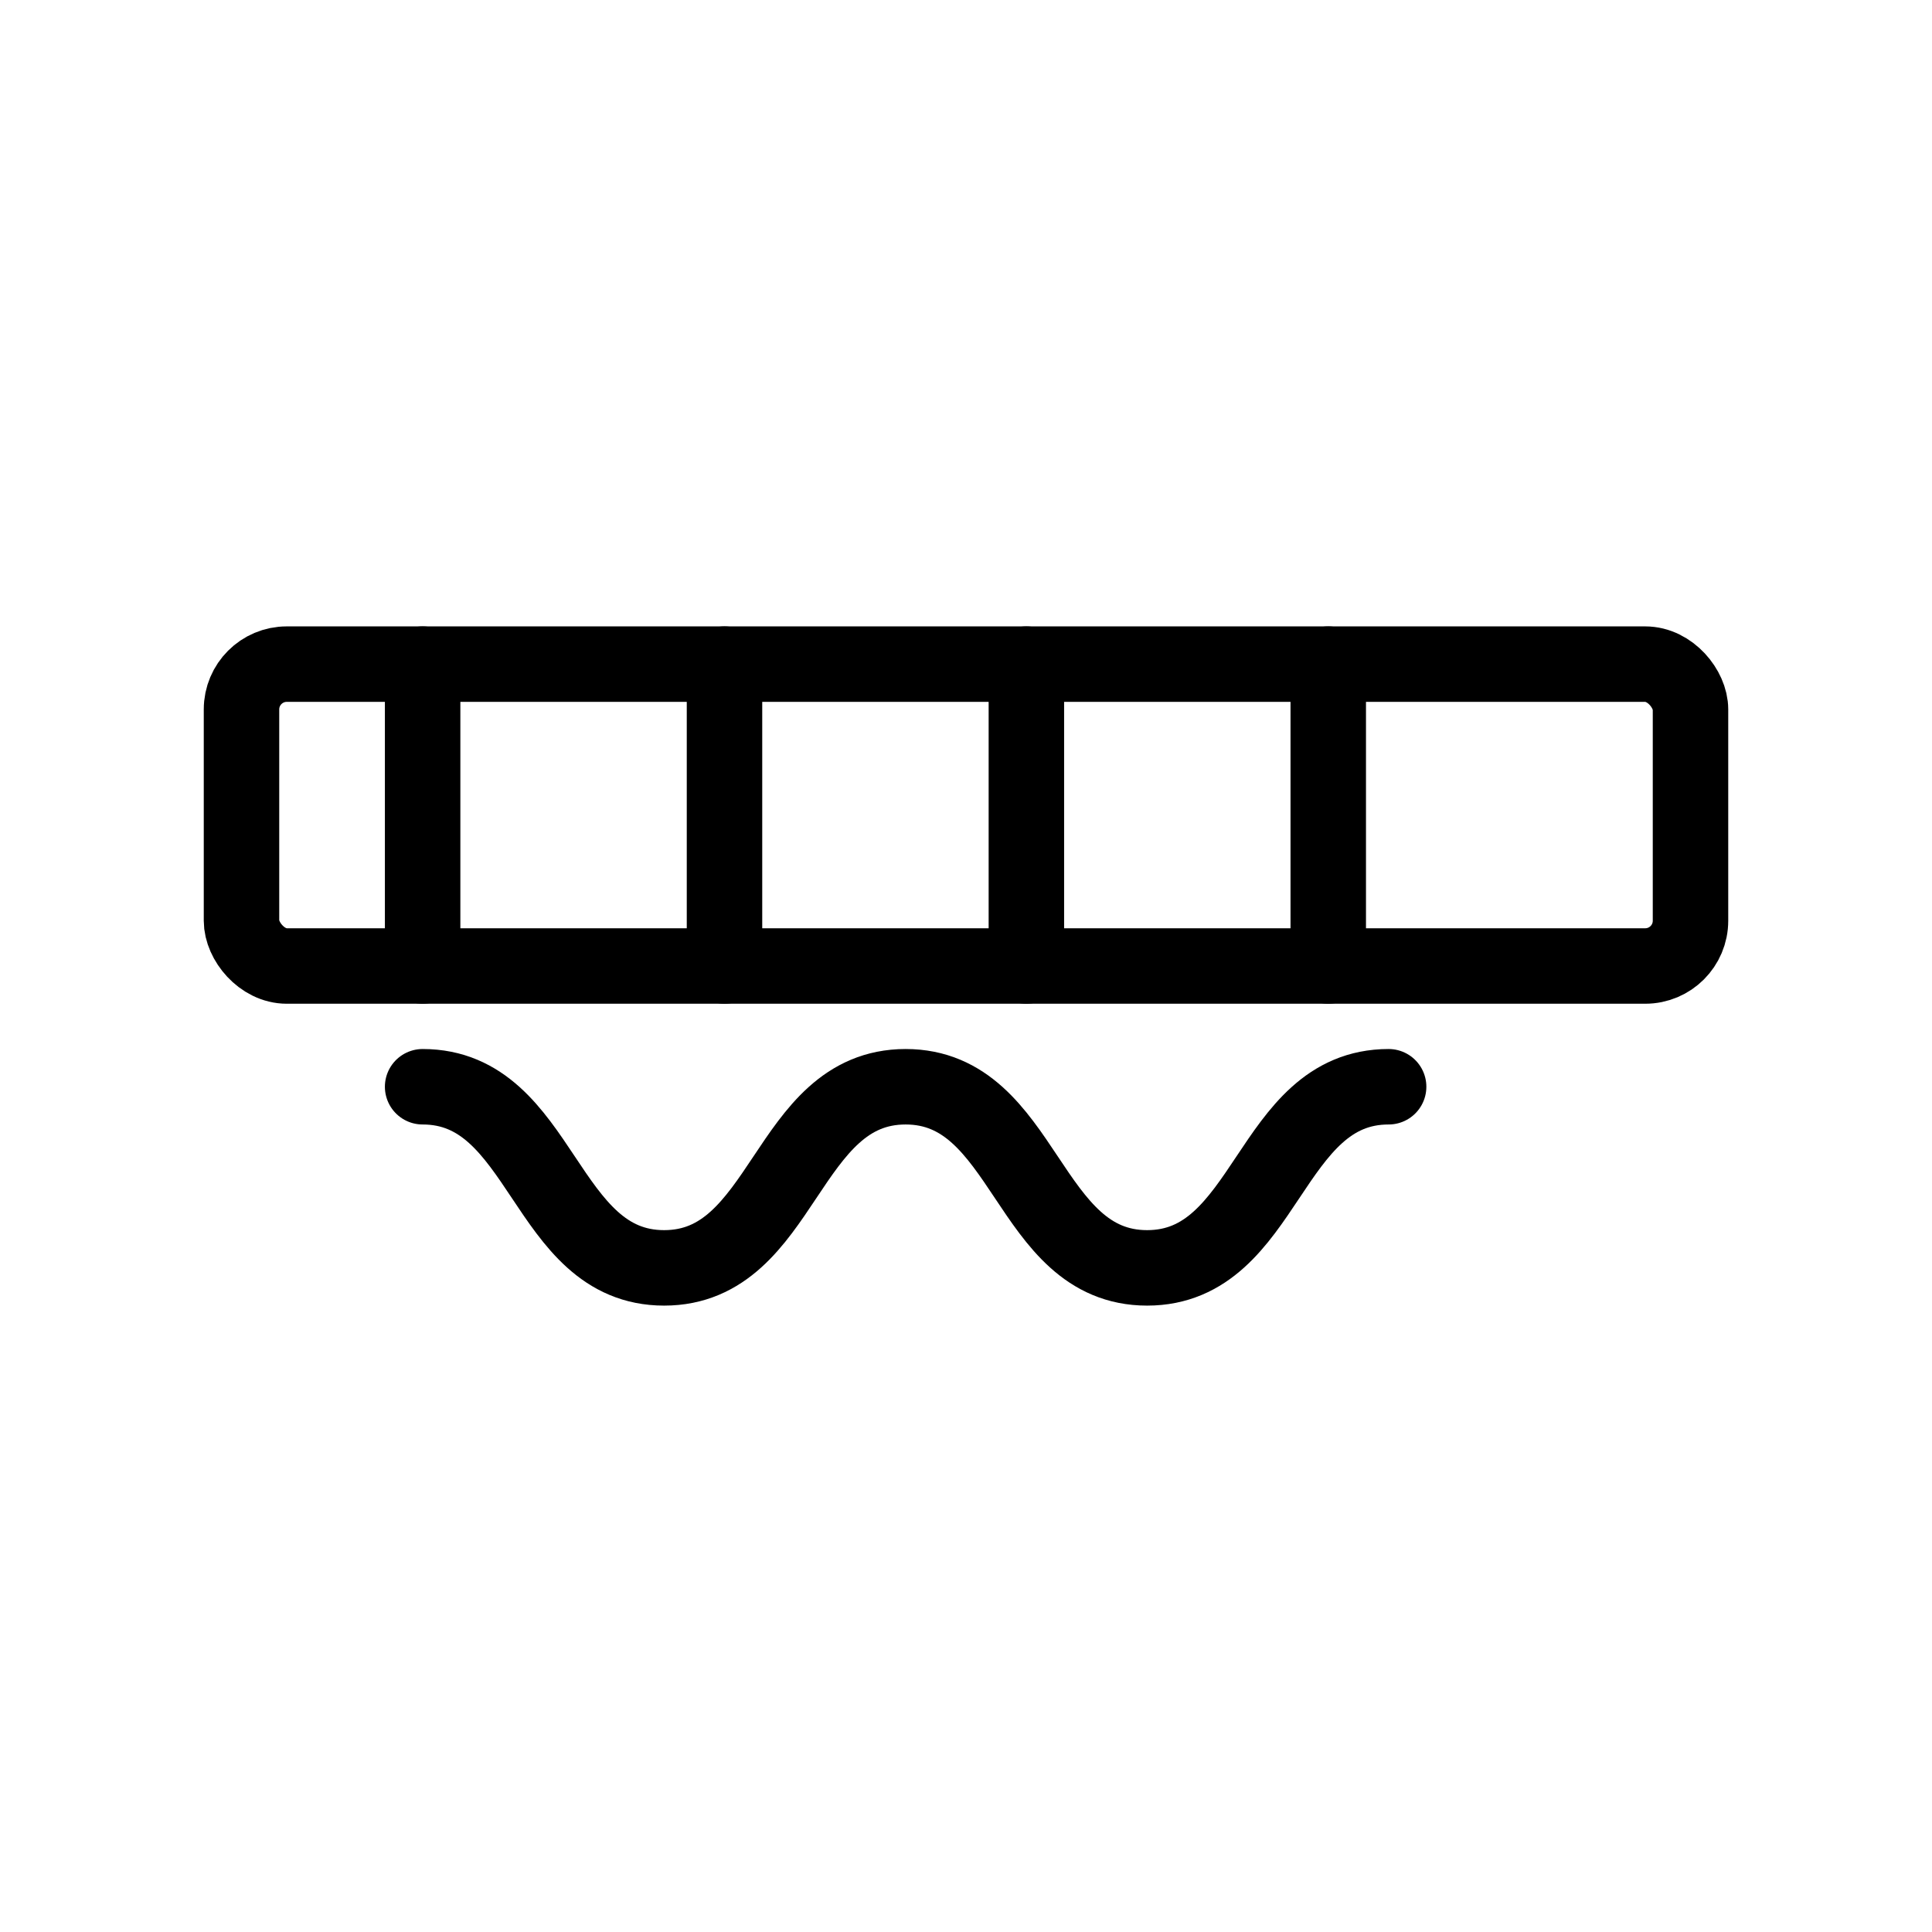
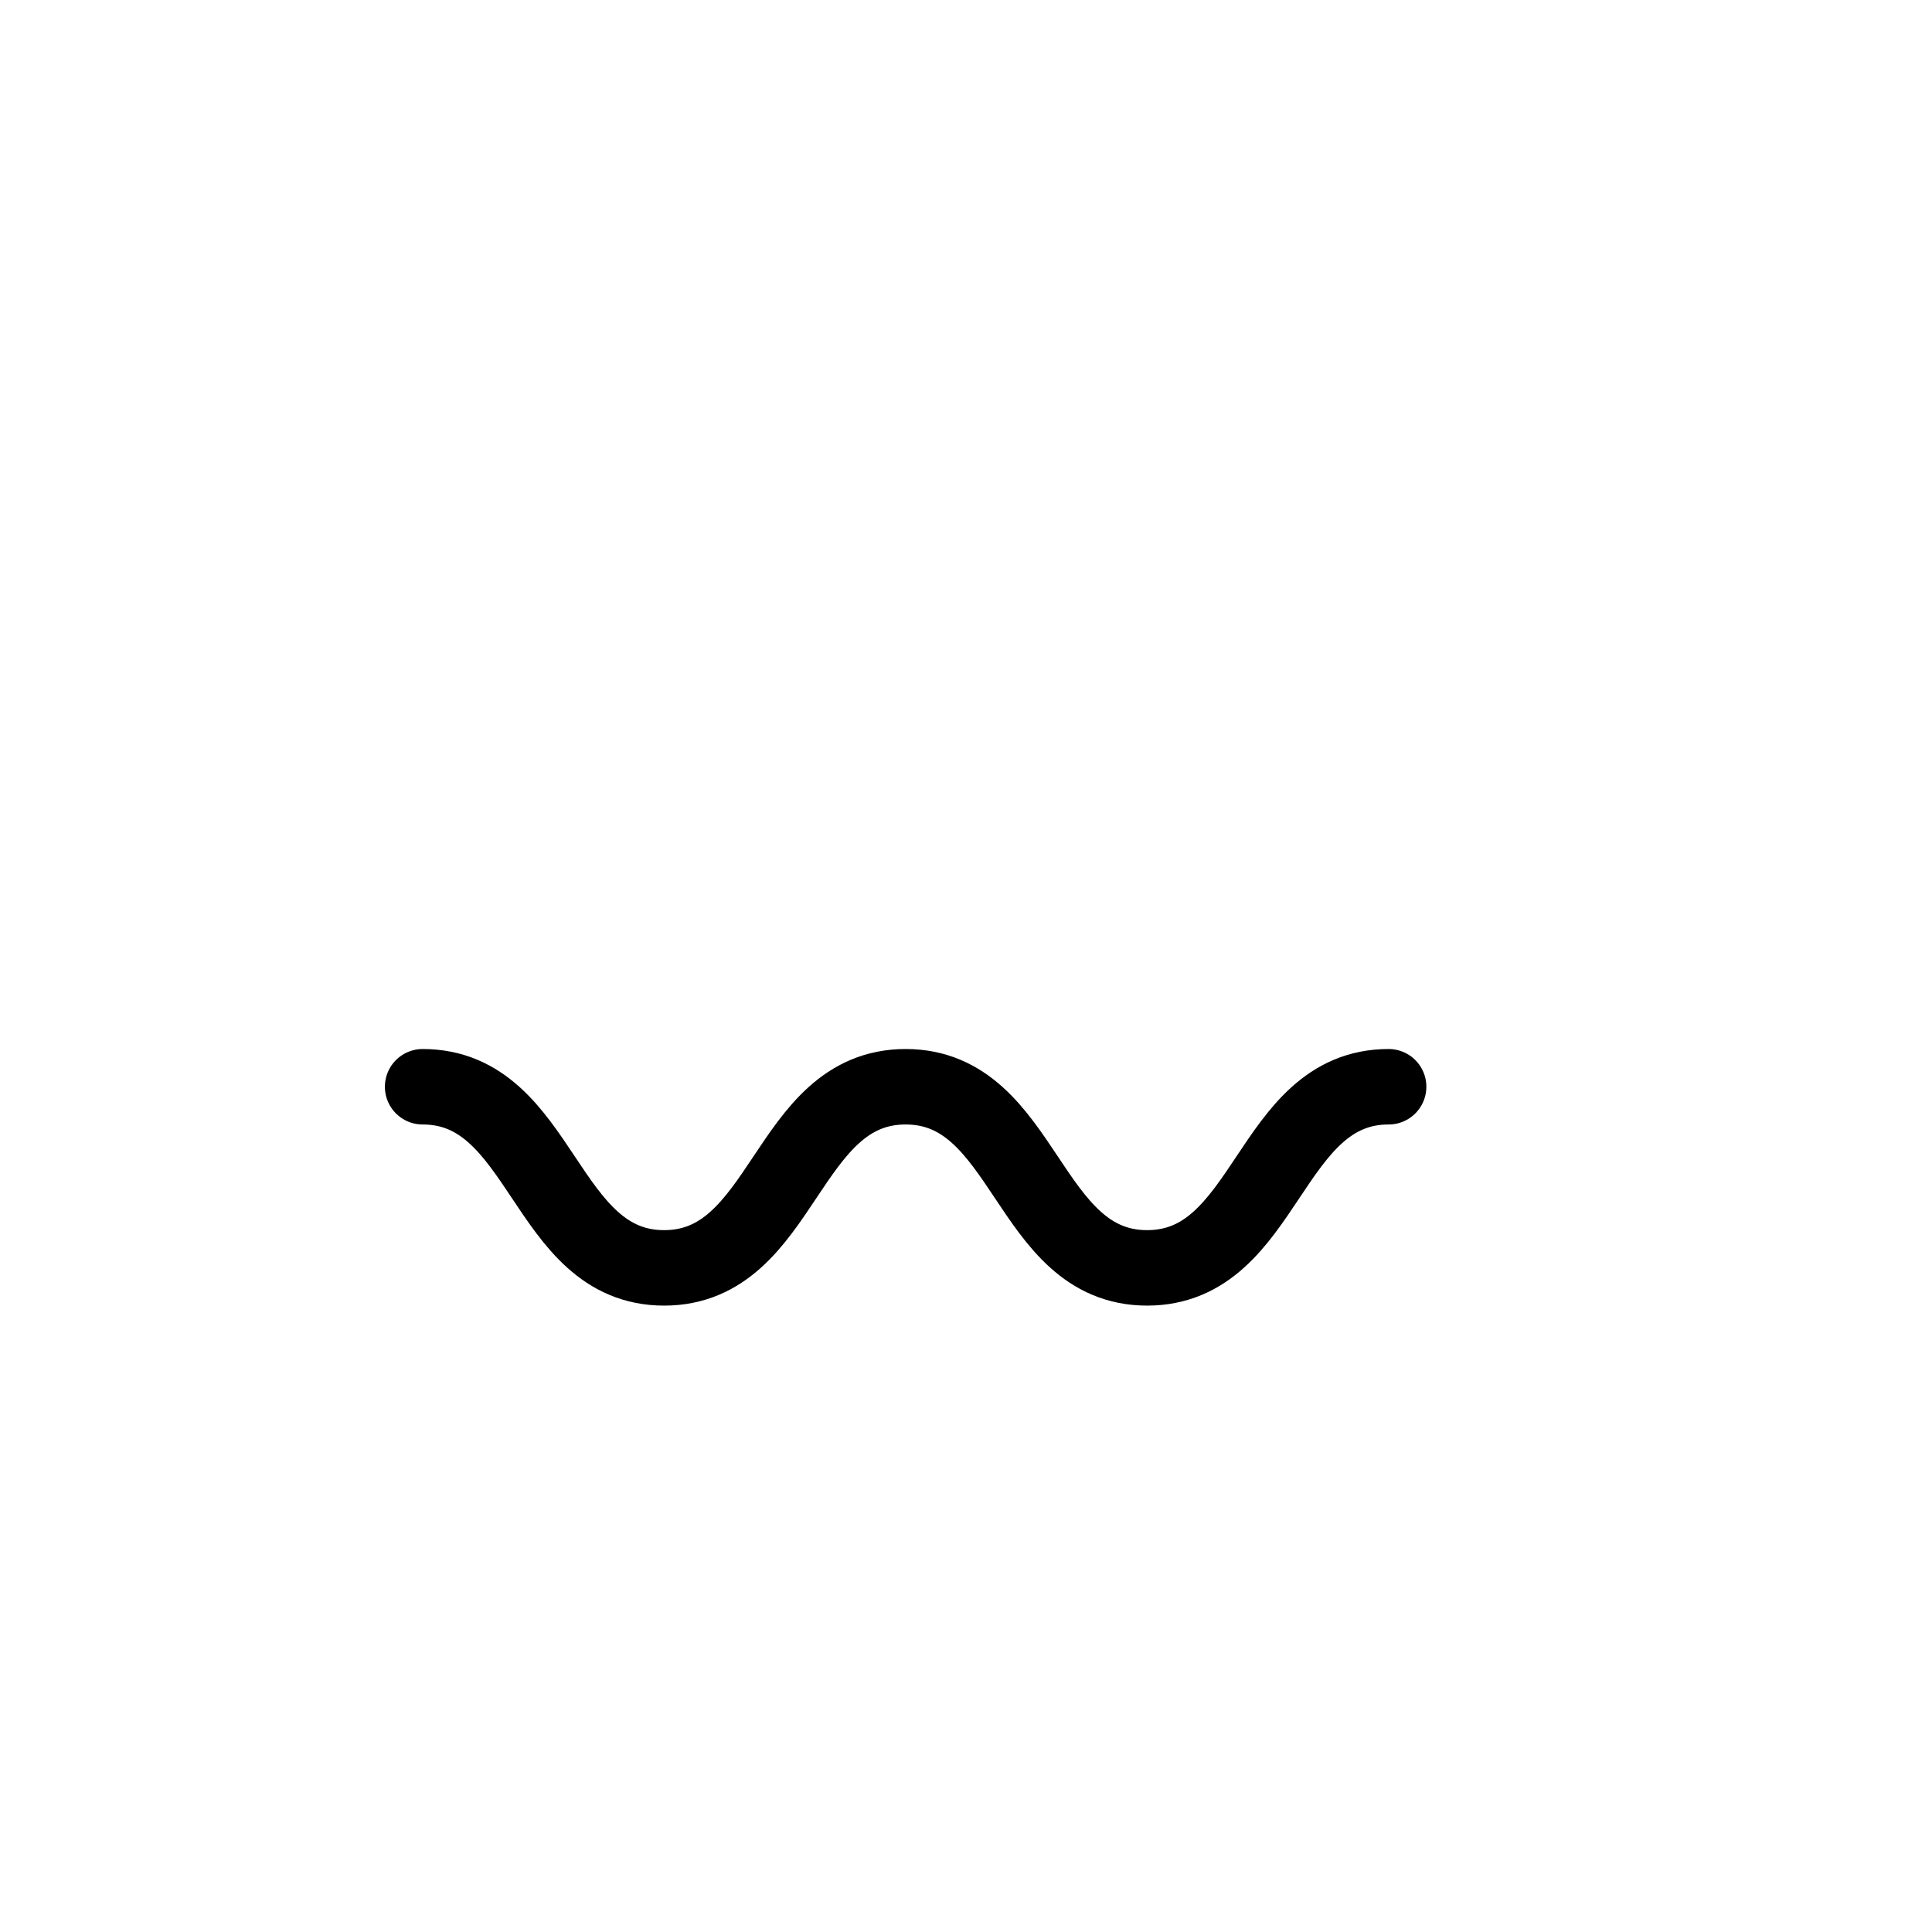
<svg xmlns="http://www.w3.org/2000/svg" viewBox="0 0 1024 1024" width="1024" height="1024">
  <g fill="none" stroke="#000" stroke-width="40" stroke-linecap="round" stroke-linejoin="round">
-     <rect x="128" y="352" width="768" height="160" rx="24" />
-     <line x1="224" y1="352" x2="224" y2="512" />
-     <line x1="384" y1="352" x2="384" y2="512" />
-     <line x1="544" y1="352" x2="544" y2="512" />
-     <line x1="704" y1="352" x2="704" y2="512" />
    <path d="M224 576c64 0 64 96 128 96s64-96 128-96 64 96 128 96 64-96 128-96" />
  </g>
</svg>